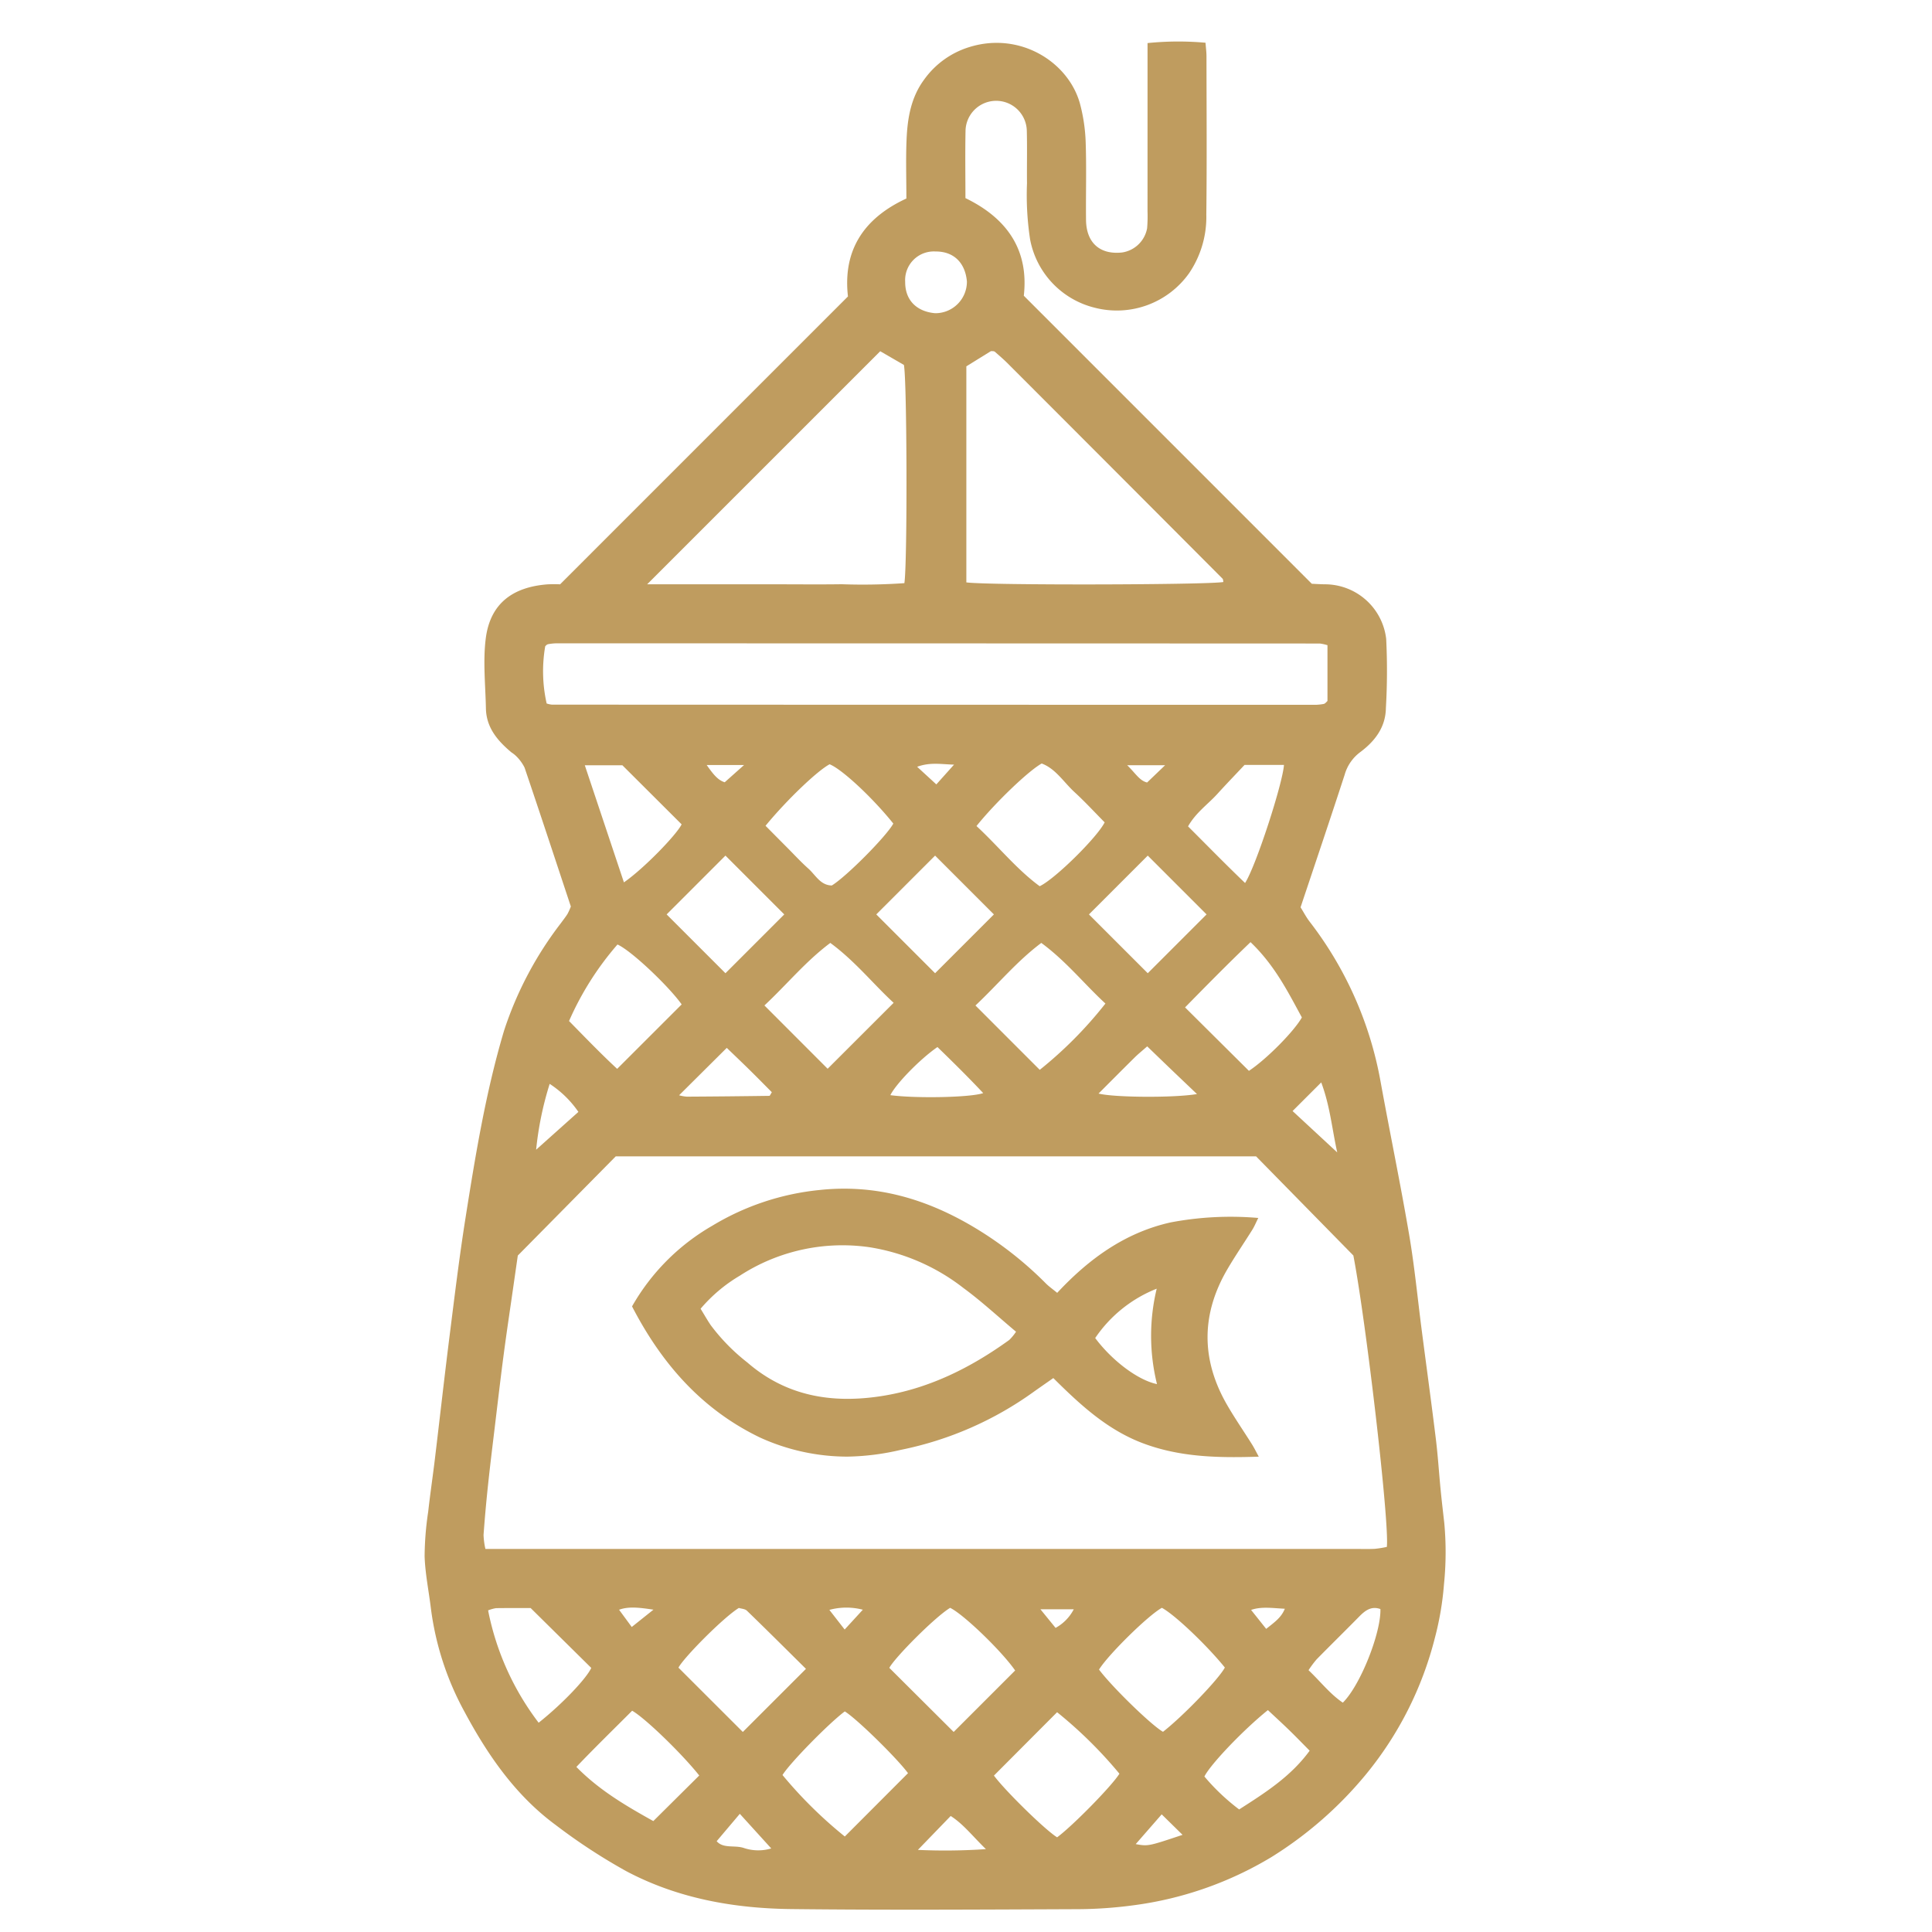
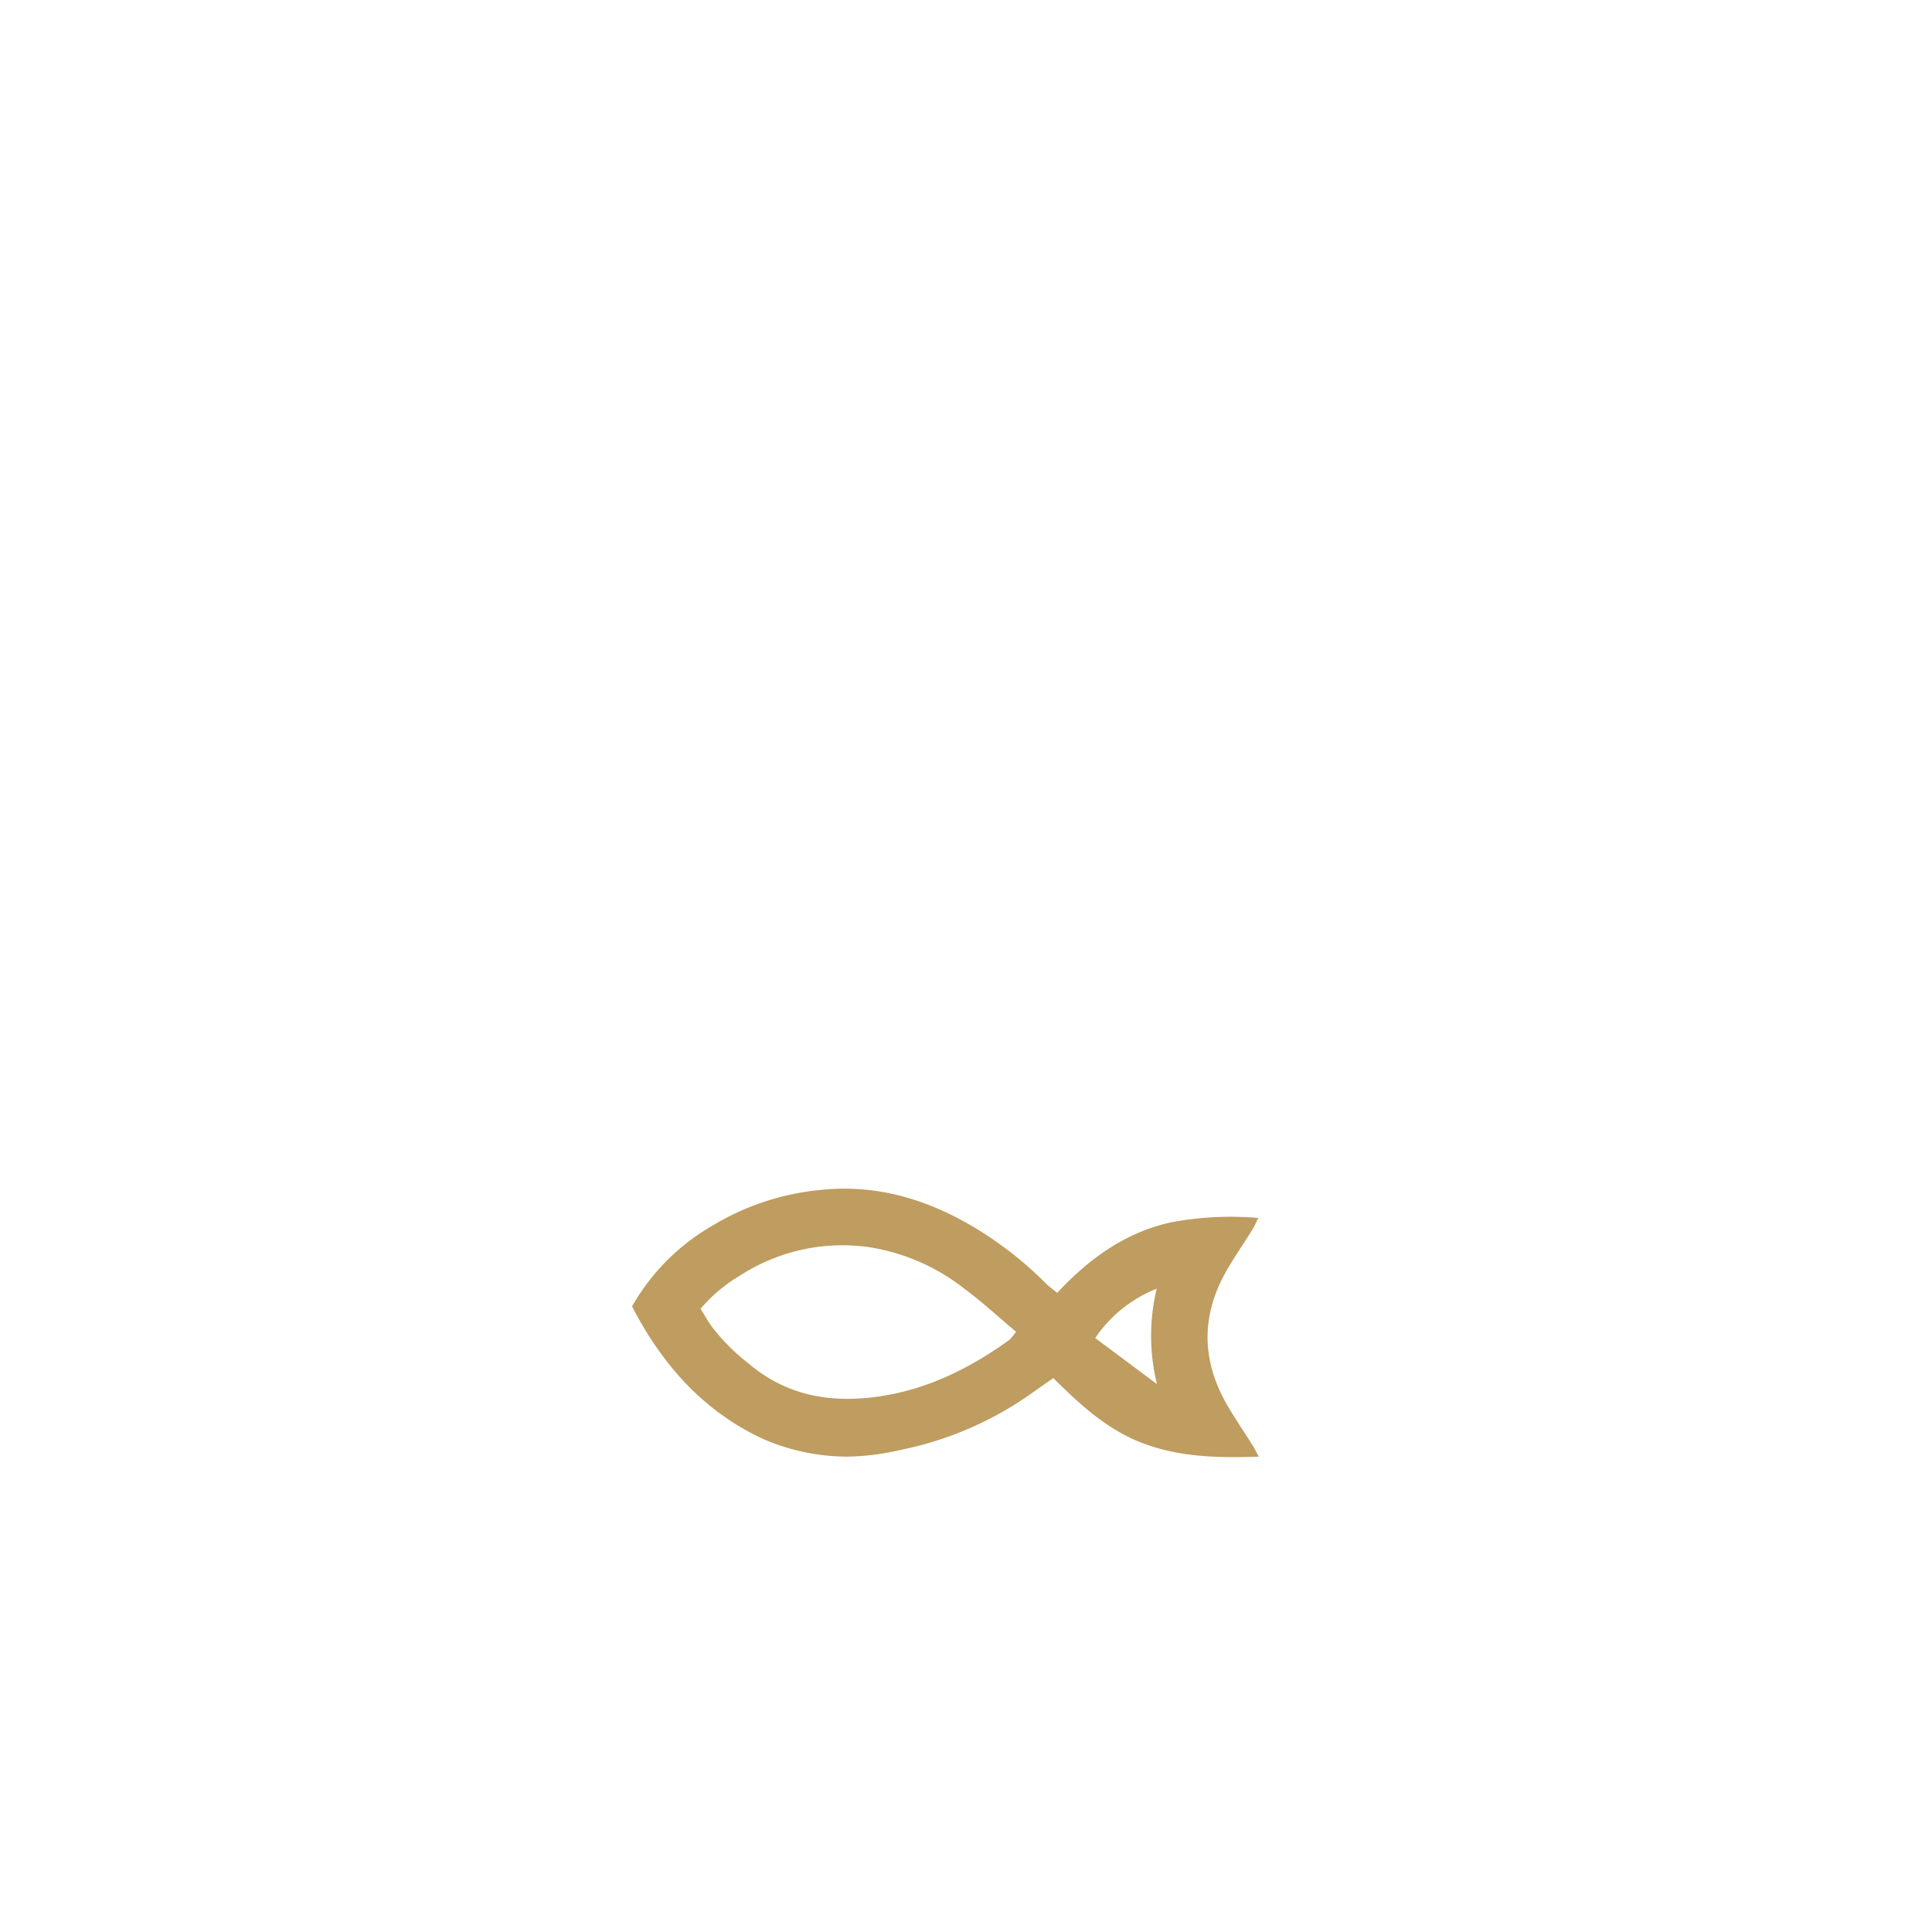
<svg xmlns="http://www.w3.org/2000/svg" width="100mm" height="100mm" viewBox="0 0 283.465 283.465">
  <defs>
    <style>
      .a {
        fill: #bf9c5f;
      }
    </style>
  </defs>
  <g>
-     <path class="a" d="M211.905,223.446c-.185-1.639-.379-3.278-.54-4.92-.241-2.466-.393-4.942-.695-7.399-.647-5.275-1.37-10.541-2.055-15.812-.615-4.728-1.066-9.484-1.867-14.18-1.28-7.503-2.828-14.959-4.191-22.448a53.931,53.931,0,0,0-10.414-23.471c-.494-.645-.874-1.377-1.323-2.096,2.188-6.551,4.37-12.995,6.474-19.465a6.238,6.238,0,0,1,2.278-3.3c2.119-1.583,3.71-3.602,3.765-6.427a94.952,94.952,0,0,0,.045-10.19,9.053,9.053,0,0,0-9.07-8.008c-.82-.019-1.64-.07-1.844-.079l-42.254-42.259c.748-6.634-2.369-11.325-8.564-14.325,0-3.394-.054-6.7.017-10.003a4.497,4.497,0,0,1,8.986.08c.068,2.578.001,5.159.029,7.738a43.065,43.065,0,0,0,.455,8.243,12.751,12.751,0,0,0,9.505,10.03,12.999,12.999,0,0,0,13.834-5.084,14.696,14.696,0,0,0,2.516-8.591c.091-7.737.033-15.476.024-23.214-.001-.622-.085-1.245-.14-1.995a44.434,44.434,0,0,0-8.508.05V9.175q0,10.916-.002,21.833a21.238,21.238,0,0,1-.06,2.484,4.389,4.389,0,0,1-3.686,3.553c-3.241.348-5.239-1.424-5.277-4.772-.042-3.776.078-7.557-.049-11.329a25.167,25.167,0,0,0-.829-5.696c-1.669-6.155-8.84-10.679-16.288-8.327a12.74,12.74,0,0,0-6.584,4.753c-1.964,2.66-2.45,5.714-2.582,8.852-.119,2.836-.025,5.68-.025,8.602-6.364,2.938-9.332,7.705-8.572,14.366L82.177,85.733a18.488,18.488,0,0,0-1.92.009c-4.818.392-8.334,2.616-8.995,8.005-.41,3.344-.033,6.788.032,10.186.054,2.829,1.716,4.757,3.744,6.457a4.659,4.659,0,0,1,.652.506,6.303,6.303,0,0,1,1.274,1.724c2.304,6.792,4.544,13.605,6.791,20.382a8.931,8.931,0,0,1-.488,1.087c-.291.466-.637.897-.961,1.343a52.604,52.604,0,0,0-8.348,15.782c-2.68,8.993-4.196,18.241-5.658,27.488-.902,5.703-1.597,11.441-2.32,17.171-.768,6.092-1.451,12.195-2.185,18.292-.307,2.547-.687,5.085-.969,7.634a45.688,45.688,0,0,0-.526,6.574c.091,2.552.616,5.088.924,7.634a42.88,42.88,0,0,0,4.921,15.13c3.4,6.351,7.483,12.278,13.38,16.623a84.701,84.701,0,0,0,10.362,6.78c7.532,3.999,15.785,5.465,24.218,5.561,13.908.158,27.82.074,41.73.017a63.517,63.517,0,0,0,8.511-.578,52.356,52.356,0,0,0,20.156-7.04,56.735,56.735,0,0,0,13.873-12.114A51.407,51.407,0,0,0,210.52,240.34a44.052,44.052,0,0,0,1.339-7.856A46.508,46.508,0,0,0,211.905,223.446Zm-18.053-64.634c1.299,3.486,1.556,6.677,2.348,10.272l-6.551-6.072Zm-2.841-9.531c-1.098,1.972-5.112,6.074-7.767,7.835l-9.37-9.31c3.364-3.432,6.291-6.401,9.604-9.574C187.045,141.642,188.978,145.55,191.012,149.281ZM106.44,125.535l8.629,8.629-8.629,8.629-8.629-8.629Zm-14.898,3.925-5.738-17.176H91.32l8.689,8.665C99.262,122.482,94.436,127.47,91.542,129.461Zm12.146-17.215H109.17c-1.101.981-1.886,1.68-2.838,2.529C105.286,114.461,104.578,113.501,103.688,112.245Zm33.51,13.29,8.629,8.629-8.629,8.629-8.629-8.629Zm-2.634-13.034c1.944-.7,3.545-.362,5.414-.314l-2.598,2.901Zm33.837,13.034,8.629,8.629-8.629,8.629-8.629-8.629ZM165.38,112.272h5.569l-2.645,2.536C167.185,114.54,166.619,113.466,165.38,112.272Zm8.932,8.975c1.137-2.018,2.905-3.228,4.3-4.762,1.355-1.49,2.754-2.94,3.991-4.257h5.782c-.185,2.733-4.093,14.81-5.706,17.327C179.741,126.742,177.08,124.008,174.312,121.247Zm-21.767,8.779c-3.373-2.471-6.045-5.838-9.273-8.83,2.741-3.417,7.623-8.098,9.568-9.175,2.043.762,3.223,2.737,4.808,4.194,1.551,1.425,2.982,2.98,4.428,4.441C161.014,122.815,154.818,128.952,152.546,130.026Zm-30.501-.108c-1.685-.029-2.379-1.528-3.437-2.473-1.096-.978-2.095-2.066-3.133-3.108-1.025-1.029-2.046-2.061-3.154-3.178,3.126-3.807,7.63-8.092,9.402-9.025,1.808.717,6.305,4.903,9.346,8.7C130.071,122.681,124.182,128.621,122.045,129.918ZM106.633,153.745c1.013.977,2.192,2.098,3.352,3.238,1.105,1.087,2.191,2.194,3.259,3.266-.179.273-.268.532-.361.534q-6.06.086-12.12.119a5.488,5.488,0,0,1-1.125-.203C101.933,158.416,104.184,156.179,106.633,153.745Zm5.524-6.223c3.347-3.131,6.049-6.469,9.668-9.177,3.642,2.68,6.314,6.051,9.292,8.789l-9.684,9.674Zm25.388,6.101c2.234,2.17,4.497,4.395,6.713,6.758-1.845.648-9.896.801-13.623.302C131.442,159.043,134.946,155.42,137.545,153.623Zm5.575-6.096c3.336-3.139,6.047-6.467,9.66-9.182,3.647,2.675,6.316,6.05,9.411,8.895a59.704,59.704,0,0,1-9.637,9.727C149.508,153.92,146.423,150.833,143.12,147.528Zm23.383,7.604c.512-.505,1.077-.956,1.816-1.608,1.243,1.198,2.412,2.329,3.587,3.455,1.121,1.074,2.247,2.143,3.716,3.542-3.379.576-12.194.508-14.44-.074C163.018,158.609,164.751,156.861,166.503,155.131ZM145.718,51.526a.517.517,0,0,1,.255.086c.615.548,1.248,1.079,1.829,1.661q15.793,15.802,31.566,31.624c.104.104.089.327.13.494-2.047.419-34.413.509-37.714.059V53.751l3.597-2.228A2.513,2.513,0,0,1,145.718,51.526Zm-8.434-14.628c2.723-.01,4.347,1.732,4.582,4.402a4.628,4.628,0,0,1-4.663,4.655c-2.666-.235-4.407-1.865-4.394-4.59A4.208,4.208,0,0,1,137.284,36.899Zm-8.135,14.635,3.472,2.01c.456,2.174.532,28.895.072,32.018a87.78,87.78,0,0,1-9.197.158c-3.217.047-6.436.01-9.654.01q-4.689,0-9.378,0H94.952C106.55,74.132,117.782,62.901,129.149,51.534ZM80.978,103.386a3.569,3.569,0,0,1-.772-.17,21.531,21.531,0,0,1-.211-8.394,1.714,1.714,0,0,1,.197-.193.577.577,0,0,1,.239-.116,8.035,8.035,0,0,1,1.092-.122q56.063.004,112.127.026a6.803,6.803,0,0,1,1.118.248v8.18a4.105,4.105,0,0,1-.332.327.58.58,0,0,1-.24.116,8.016,8.016,0,0,1-1.092.121Q137.042,103.408,80.978,103.386Zm9.62,35.191c2.089.942,7.579,6.194,9.416,8.792l-9.463,9.455c-2.274-2.098-4.598-4.508-7.06-7.018A44.039,44.039,0,0,1,90.598,138.577Zm-9.948,20.45a15.129,15.129,0,0,1,4.213,4.112l-6.201,5.547A47.964,47.964,0,0,1,80.65,159.027ZM79.031,252.76a39.822,39.822,0,0,1-7.415-16.482,5.304,5.304,0,0,1,1.168-.328c1.826-.028,3.652-.013,5.076-.013l8.89,8.781C86.065,246.235,82.573,249.947,79.031,252.76Zm16.825,14.43c-4.101-2.289-7.917-4.52-11.29-7.944,2.797-2.931,5.531-5.587,8.184-8.247,1.866,1.05,7.229,6.224,9.844,9.503Zm-5.024-31.006c1.434-.523,3.038-.31,5.043-.012l-3.184,2.541Zm8.714,8.498c.704-1.404,6.556-7.346,8.858-8.761.351.112.898.125,1.186.404,2.831,2.739,5.62,5.522,8.661,8.531-3.395,3.393-6.433,6.429-9.263,9.258Zm9.523,26.434c-1.337-.414-2.956.134-3.918-.973,1.081-1.279,2.121-2.509,3.396-4.017,1.715,1.888,3.107,3.422,4.612,5.079A6.656,6.656,0,0,1,109.069,271.115Zm14.881-1.662a64.055,64.055,0,0,1-9.14-9.02c1.058-1.732,6.795-7.592,9.138-9.334,1.734,1.058,7.591,6.793,9.277,9.061Zm-2.265-33.25a9.54,9.54,0,0,1,4.91-.025l-2.665,2.907C123.083,237.999,122.428,237.157,121.686,236.203Zm8.799,8.507c.759-1.467,6.656-7.434,8.92-8.807,1.938.921,7.551,6.322,9.539,9.191-3.047,3.046-6.133,6.132-9.02,9.018Zm4.189,26.708,4.814-4.977c1.865,1.197,3.178,2.928,5.167,4.864A88.168,88.168,0,0,1,134.673,271.418Zm20.43-1.846c-1.733-1.059-7.594-6.798-9.272-9.057l9.268-9.299a63.99,63.99,0,0,1,9.143,9.022C163.184,261.972,157.442,267.836,155.104,269.572Zm-2.455-33.461h4.898a6.555,6.555,0,0,1-2.67,2.734C154.064,237.849,153.39,237.022,152.649,236.111Zm13.985,34.46c1.162-1.332,2.399-2.749,3.812-4.369l3.061,3.006C168.467,270.893,168.467,270.893,166.633,270.571Zm4.005-16.479c-1.718-.977-7.471-6.573-9.387-9.131,1.277-2.103,7.171-7.934,9.221-9.061,1.904,1.016,6.625,5.522,9.24,8.761C178.833,246.338,173.604,251.773,170.638,254.092Zm11.173,11.39a31.225,31.225,0,0,1-5.099-4.831c.858-1.757,5.742-6.875,9.315-9.743,1.008.945,2.069,1.913,3.099,2.912.985.955,1.937,1.942,3.029,3.042C189.399,260.636,185.712,262.986,181.811,265.482Zm1.75-29.274c1.522-.523,3.083-.268,4.952-.172-.534,1.306-1.463,1.933-2.736,2.953Zm13.46,13.606c-1.894-1.28-3.279-3.103-5.031-4.764a15.103,15.103,0,0,1,1.185-1.589c2.06-2.099,4.164-4.156,6.225-6.255.879-.895,1.78-1.611,3.135-1.125C202.634,239.598,199.577,247.3,197.021,249.815Zm6.456-22.851a14.984,14.984,0,0,1-1.767.283c-1.011.049-2.025.014-3.038.014H71.22a10.903,10.903,0,0,1-.273-2.051q.269-3.704.665-7.398c.299-2.824.648-5.642.987-8.461.427-3.549.839-7.099,1.307-10.642.444-3.361.951-6.713,1.431-10.069.233-1.631.469-3.261.636-4.424l14.367-14.55h93.957l14.27,14.543C200.429,193.876,203.888,223.514,203.477,226.963Z" />
-     <path class="a" d="M180.016,206.089c-3.803-6.612-3.795-13.257.056-19.848,1.158-1.982,2.464-3.877,3.679-5.825.307-.492.527-1.039.864-1.716a47.219,47.219,0,0,0-12.865.654c-6.672,1.49-11.989,5.344-16.637,10.334-.695-.573-1.215-.933-1.654-1.374a53.565,53.565,0,0,0-10.373-8.144c-7.019-4.22-14.457-6.456-22.793-5.577a37.618,37.618,0,0,0-15.81,5.263,31.765,31.765,0,0,0-11.749,11.82c4.317,8.347,10.177,15.083,18.732,19.22a30.973,30.973,0,0,0,12.811,2.822,36.333,36.333,0,0,0,7.89-.994,50.343,50.343,0,0,0,19.541-8.546c.888-.63,1.784-1.249,2.837-1.986,3.997,3.972,8.017,7.684,13.351,9.641,5.395,1.98,10.923,2.082,16.792,1.891-.407-.745-.673-1.295-.996-1.809C182.474,209.97,181.16,208.078,180.016,206.089Zm-31.942-9.485c-5.666,4.088-11.829,7.161-18.769,8.235-7.176,1.11-13.902.054-19.659-4.938a28.786,28.786,0,0,1-5.375-5.484c-.502-.747-.947-1.531-1.478-2.397a22.644,22.644,0,0,1,5.76-4.854,27.661,27.661,0,0,1,19.018-4.172,30.028,30.028,0,0,1,13.787,5.986c2.647,1.94,5.067,4.192,7.716,6.412A7.25,7.25,0,0,1,148.075,196.604Zm12.614-.285a19.609,19.609,0,0,1,9.025-7.24,29.493,29.493,0,0,0,.042,13.998C166.955,202.501,163.16,199.63,160.689,196.319Z" />
+     <path class="a" d="M180.016,206.089c-3.803-6.612-3.795-13.257.056-19.848,1.158-1.982,2.464-3.877,3.679-5.825.307-.492.527-1.039.864-1.716a47.219,47.219,0,0,0-12.865.654c-6.672,1.49-11.989,5.344-16.637,10.334-.695-.573-1.215-.933-1.654-1.374a53.565,53.565,0,0,0-10.373-8.144c-7.019-4.22-14.457-6.456-22.793-5.577a37.618,37.618,0,0,0-15.81,5.263,31.765,31.765,0,0,0-11.749,11.82c4.317,8.347,10.177,15.083,18.732,19.22a30.973,30.973,0,0,0,12.811,2.822,36.333,36.333,0,0,0,7.89-.994,50.343,50.343,0,0,0,19.541-8.546c.888-.63,1.784-1.249,2.837-1.986,3.997,3.972,8.017,7.684,13.351,9.641,5.395,1.98,10.923,2.082,16.792,1.891-.407-.745-.673-1.295-.996-1.809C182.474,209.97,181.16,208.078,180.016,206.089Zm-31.942-9.485c-5.666,4.088-11.829,7.161-18.769,8.235-7.176,1.11-13.902.054-19.659-4.938a28.786,28.786,0,0,1-5.375-5.484c-.502-.747-.947-1.531-1.478-2.397a22.644,22.644,0,0,1,5.76-4.854,27.661,27.661,0,0,1,19.018-4.172,30.028,30.028,0,0,1,13.787,5.986c2.647,1.94,5.067,4.192,7.716,6.412A7.25,7.25,0,0,1,148.075,196.604Zm12.614-.285a19.609,19.609,0,0,1,9.025-7.24,29.493,29.493,0,0,0,.042,13.998Z" />
  </g>
</svg>